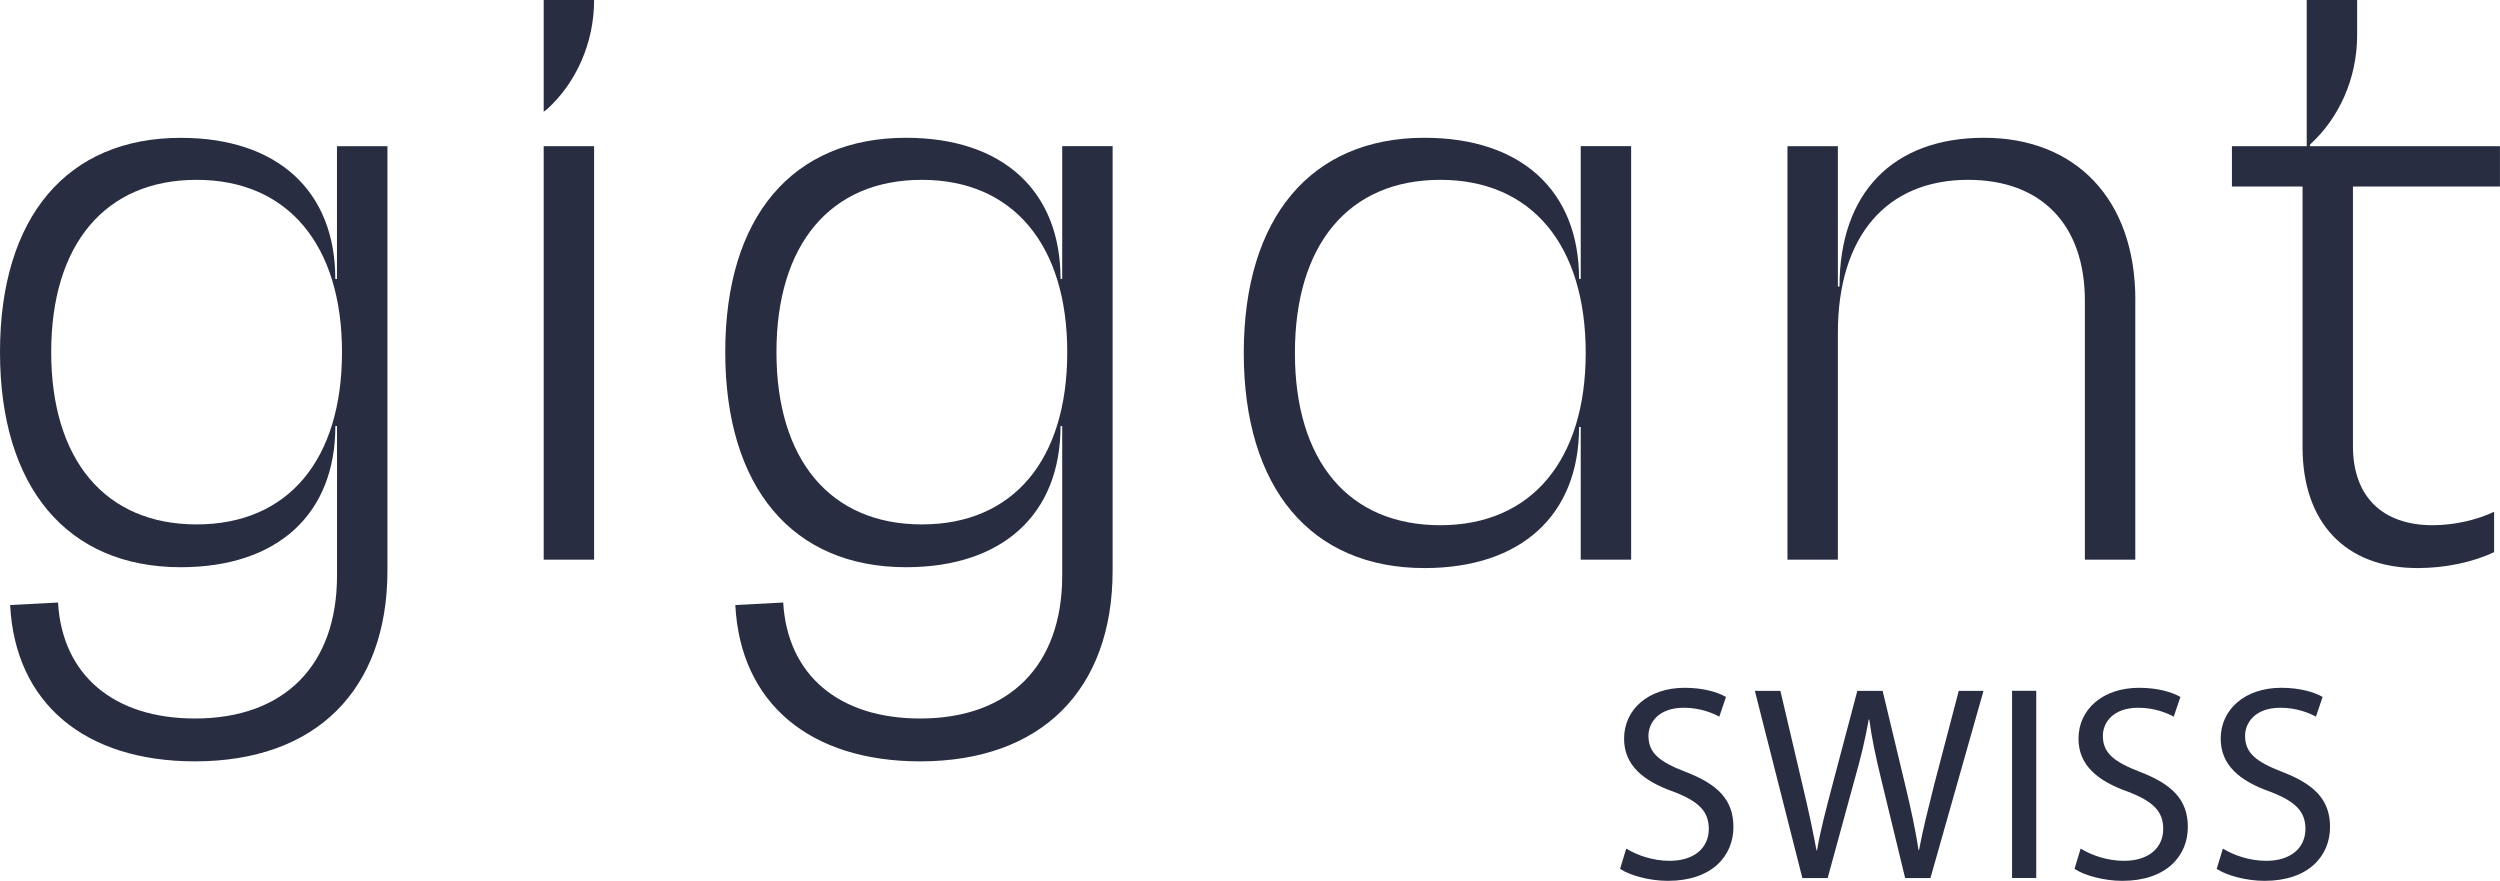
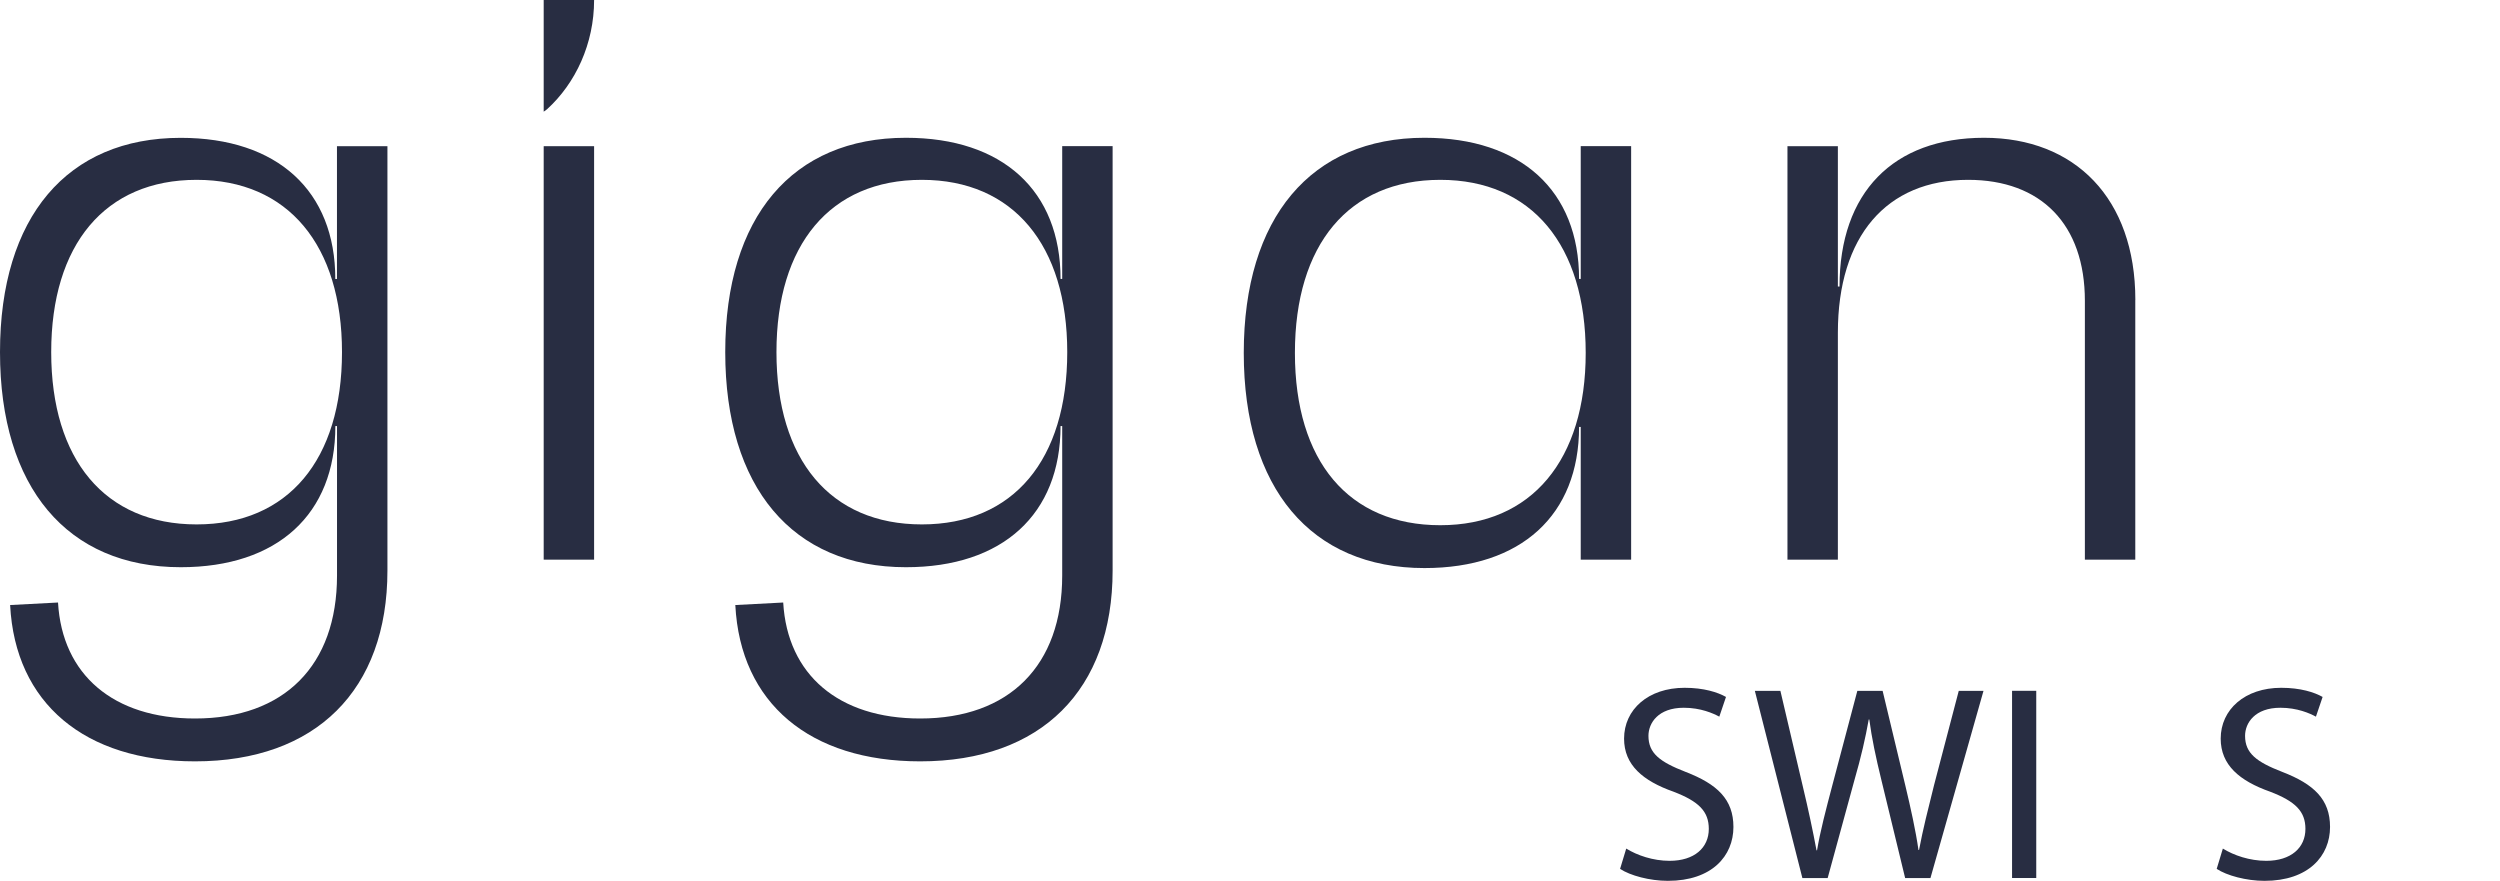
<svg xmlns="http://www.w3.org/2000/svg" id="Ebene_2" data-name="Ebene 2" viewBox="0 0 407.17 143.46">
  <defs>
    <style>
      .cls-1 {
        fill: #282d42;
        stroke-width: 0px;
      }
    </style>
  </defs>
  <g id="Ebene_1-2" data-name="Ebene 1">
    <g>
      <path class="cls-1" d="M264.87,138.21c1.76,1.09,4.34,1.99,7.06,1.99,4.03,0,6.38-2.13,6.38-5.2,0-2.85-1.63-4.48-5.75-6.06-4.98-1.76-8.05-4.34-8.05-8.64,0-4.75,3.94-8.28,9.86-8.28,3.12,0,5.38.72,6.74,1.49l-1.09,3.21c-1-.54-3.03-1.45-5.79-1.45-4.16,0-5.75,2.49-5.75,4.57,0,2.85,1.86,4.25,6.06,5.88,5.16,1.99,7.78,4.48,7.78,8.96,0,4.71-3.48,8.78-10.68,8.78-2.94,0-6.15-.86-7.78-1.95l1-3.3Z" />
      <path class="cls-1" d="M293.55,143.01l-7.74-30.49h4.16l3.62,15.43c.91,3.8,1.72,7.6,2.26,10.54h.09c.5-3.03,1.45-6.65,2.49-10.59l4.07-15.38h4.12l3.71,15.47c.86,3.62,1.67,7.24,2.13,10.45h.09c.63-3.35,1.49-6.74,2.44-10.54l4.03-15.38h4.03l-8.64,30.49h-4.12l-3.85-15.88c-.95-3.89-1.58-6.88-1.99-9.95h-.09c-.54,3.03-1.22,6.02-2.35,9.95l-4.34,15.88h-4.12Z" />
-       <path class="cls-1" d="M331.64,112.51v30.49h-3.94v-30.49h3.94Z" />
-       <path class="cls-1" d="M338.88,138.21c1.76,1.09,4.34,1.99,7.06,1.99,4.03,0,6.38-2.13,6.38-5.2,0-2.85-1.63-4.48-5.75-6.06-4.98-1.76-8.05-4.34-8.05-8.64,0-4.75,3.94-8.28,9.86-8.28,3.12,0,5.38.72,6.74,1.49l-1.09,3.21c-1-.54-3.03-1.45-5.79-1.45-4.16,0-5.75,2.49-5.75,4.57,0,2.85,1.86,4.25,6.06,5.88,5.16,1.99,7.78,4.48,7.78,8.96,0,4.71-3.48,8.78-10.68,8.78-2.94,0-6.15-.86-7.78-1.95l1-3.3Z" />
+       <path class="cls-1" d="M331.64,112.51v30.49h-3.94v-30.49h3.94" />
      <path class="cls-1" d="M362.04,138.21c1.76,1.09,4.34,1.99,7.06,1.99,4.03,0,6.38-2.13,6.38-5.2,0-2.85-1.63-4.48-5.75-6.06-4.98-1.76-8.05-4.34-8.05-8.64,0-4.75,3.94-8.28,9.86-8.28,3.12,0,5.38.72,6.74,1.49l-1.09,3.21c-1-.54-3.03-1.45-5.79-1.45-4.16,0-5.75,2.49-5.75,4.57,0,2.85,1.86,4.25,6.06,5.88,5.16,1.99,7.78,4.48,7.78,8.96,0,4.71-3.48,8.78-10.68,8.78-2.94,0-6.15-.86-7.78-1.95l1-3.3Z" />
    </g>
    <path class="cls-1" d="M63.1,23.81v69.12c0,19.43-11.63,31.07-31.34,31.07-17.93,0-29.29-9.44-30.11-25.46l7.8-.41c.68,11.77,9.03,18.89,22.31,18.89,14.51,0,23.13-8.62,23.13-23.27v-24.36h-.27c0,14.37-9.44,22.99-25.18,22.99C10.95,92.38,0,79.38,0,57.35S10.95,22.45,29.43,22.45c15.74,0,25.18,8.62,25.18,22.99h.27v-21.63h8.21ZM55.7,57.35c0-17.38-8.76-28.06-23.68-28.06s-23.68,10.54-23.68,28.06,8.76,28.06,23.68,28.06,23.68-10.54,23.68-28.06" />
    <rect class="cls-1" x="88.55" y="23.81" width="8.21" height="67.34" />
    <path class="cls-1" d="M181.21,23.81v69.12c0,19.43-11.63,31.07-31.34,31.07-17.93,0-29.29-9.44-30.11-25.46l7.8-.41c.68,11.77,9.03,18.89,22.31,18.89,14.51,0,23.13-8.62,23.13-23.27v-24.36h-.27c0,14.37-9.44,22.99-25.18,22.99-18.48,0-29.43-13-29.43-35.04s10.95-34.9,29.43-34.9c15.74,0,25.18,8.62,25.18,22.99h.27v-21.63h8.21ZM173.82,57.35c0-17.38-8.76-28.06-23.68-28.06s-23.68,10.54-23.68,28.06,8.76,28.06,23.68,28.06,23.68-10.54,23.68-28.06" />
    <path class="cls-1" d="M265.66,23.81v67.34h-8.21v-21.62h-.27c0,14.37-9.44,22.99-25.18,22.99-18.48,0-29.43-13-29.43-35.04s10.95-35.04,29.43-35.04c15.74,0,25.18,8.62,25.18,22.99h.27v-21.63h8.21ZM258.26,57.48c0-17.52-8.76-28.19-23.68-28.19s-23.68,10.54-23.68,28.19,8.76,28.06,23.68,28.06,23.68-10.68,23.68-28.06" />
    <path class="cls-1" d="M347.77,48.86v42.29h-8.21v-42.15c0-12.45-7.12-19.71-19.02-19.71-13.28,0-21.21,9.17-21.21,24.91v36.95h-8.21V23.81h8.21v22.86h.27c0-15.33,8.76-24.23,23.54-24.23s24.64,9.85,24.64,26.42" />
-     <path class="cls-1" d="M383.22,30.38v42.29c0,8.21,4.79,12.87,13,12.87,3.42,0,7.12-.82,9.99-2.19v6.57c-3.42,1.64-7.94,2.6-12.45,2.6-11.77,0-18.75-7.39-18.75-19.71V30.38h-11.5v-6.57h12.18V0h8.21v5.75c0,7.12-3.01,13.55-7.67,17.79v.27h30.93v6.57h-23.95Z" />
    <path class="cls-1" d="M88.55,18.2V0h8.21c0,7.12-3.01,13.55-7.66,17.79l-.55.4Z" />
  </g>
</svg>